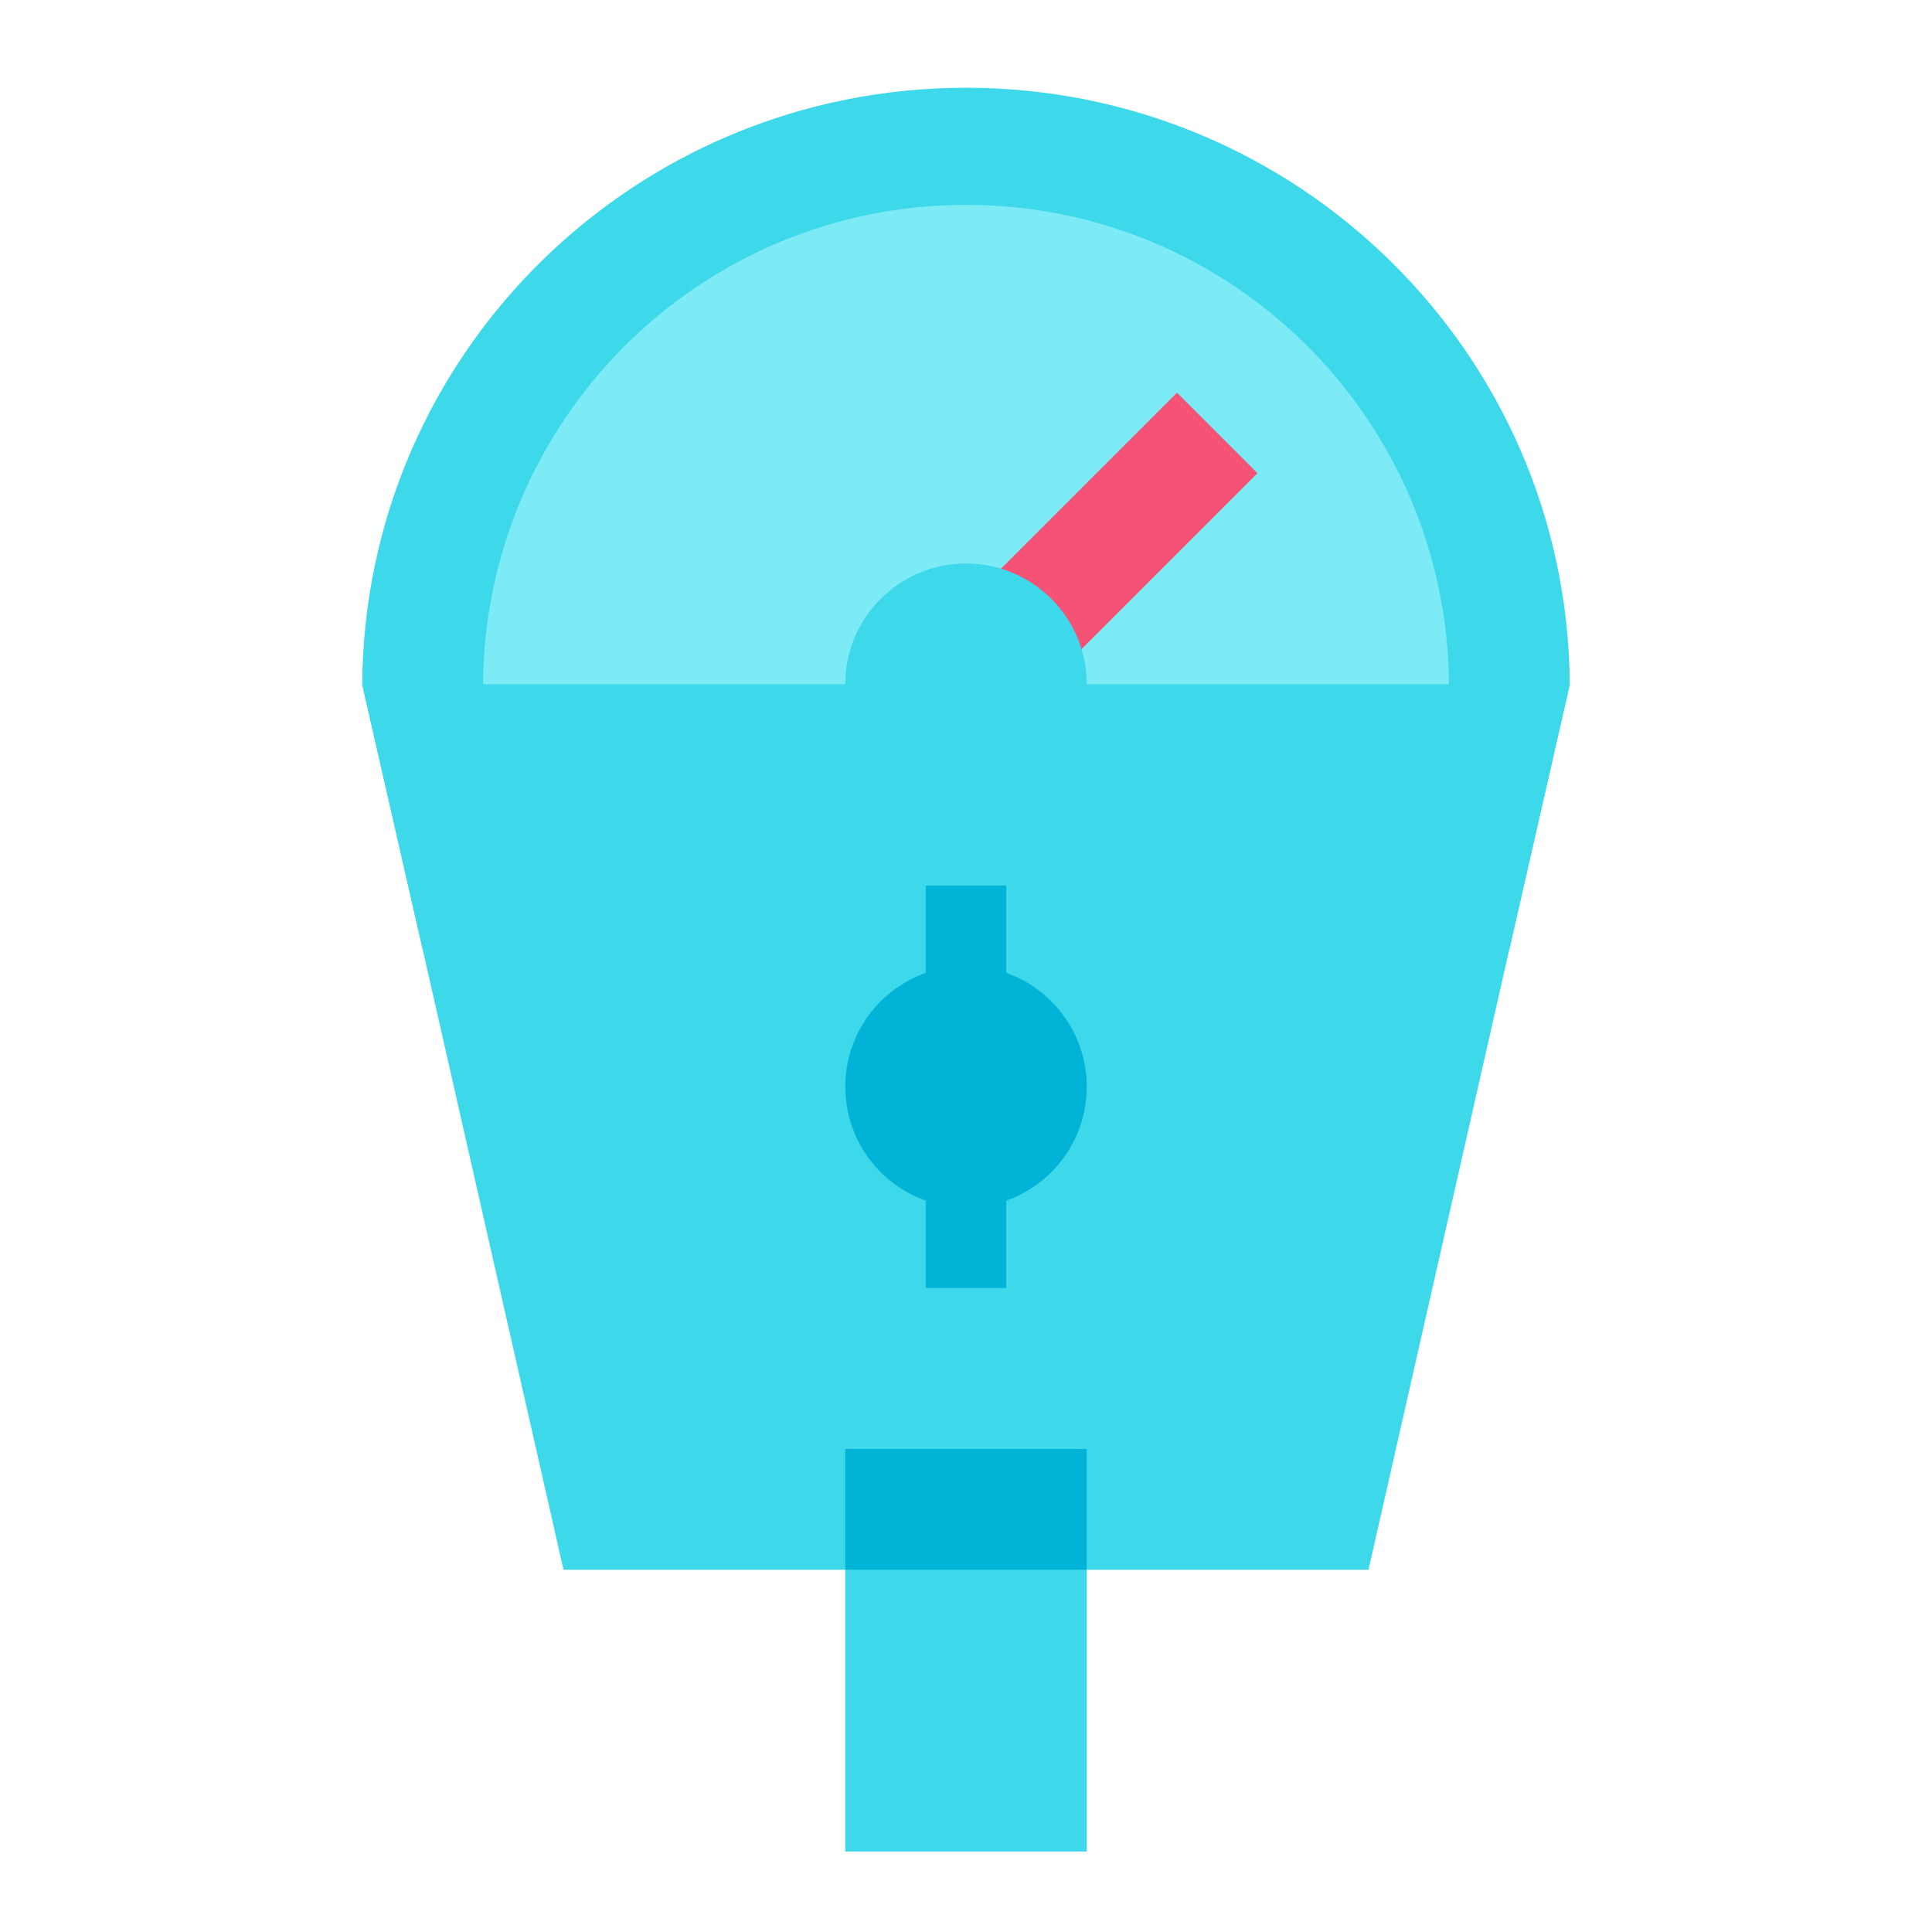
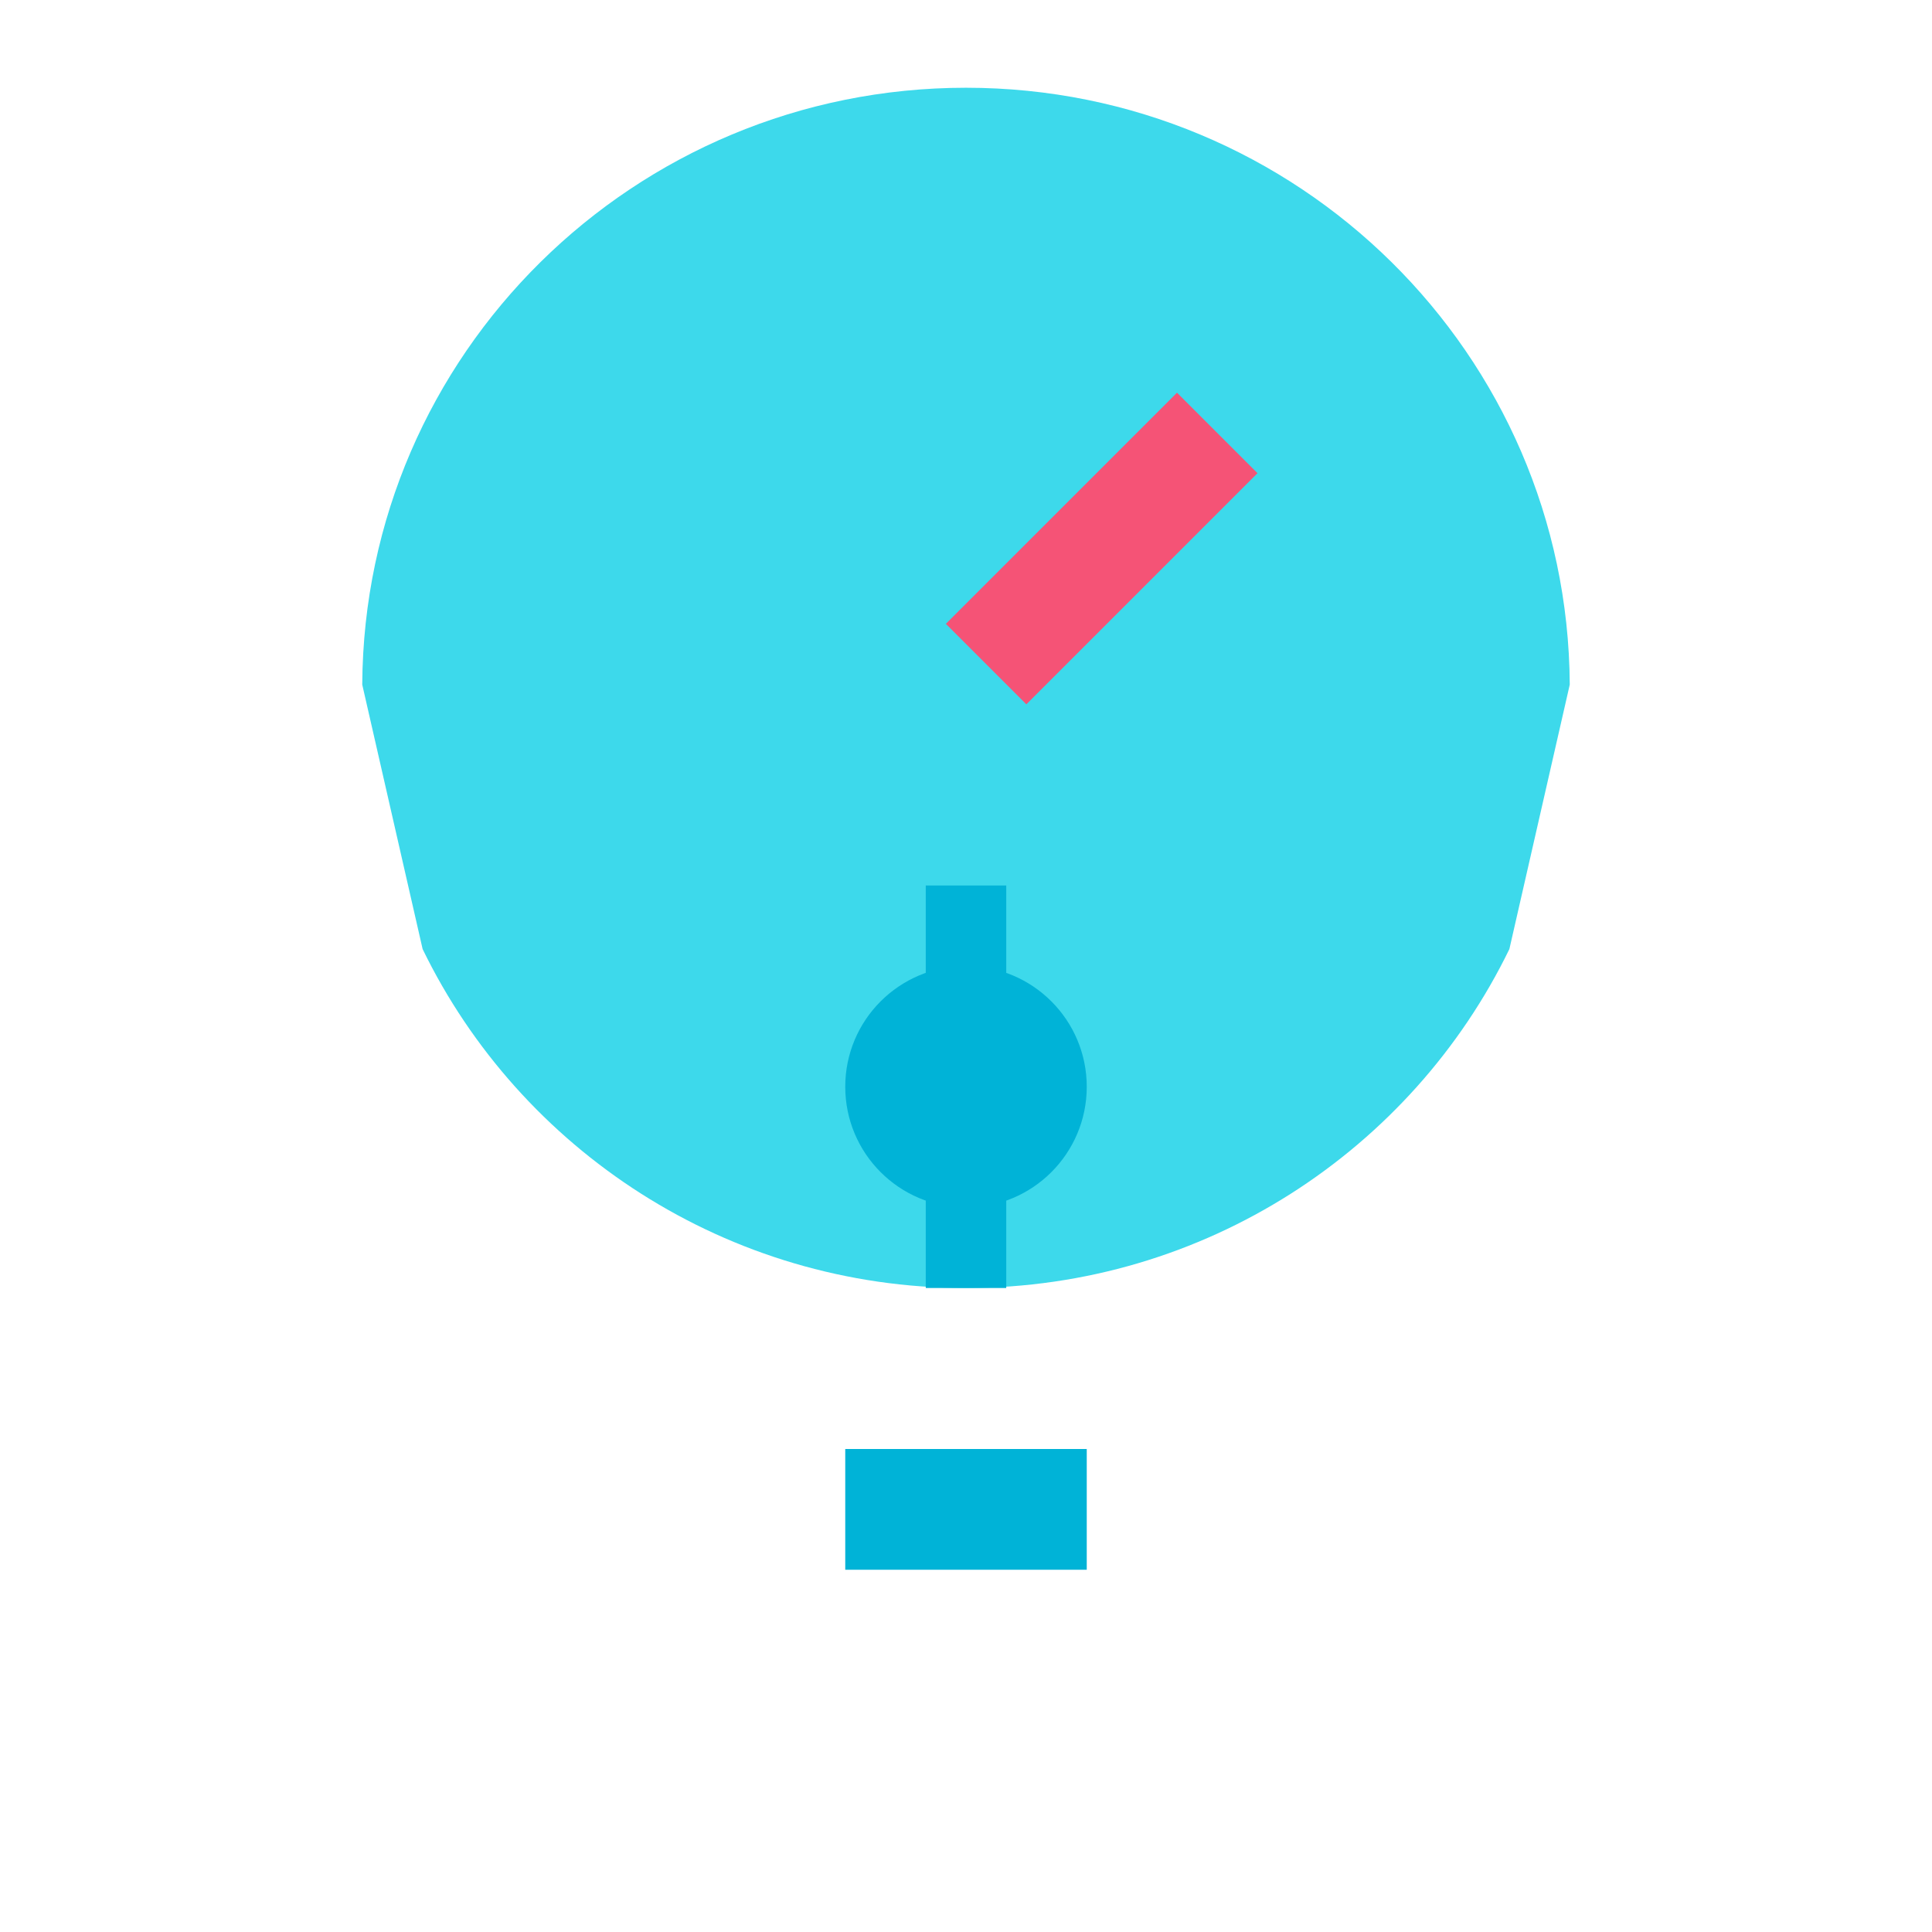
<svg xmlns="http://www.w3.org/2000/svg" viewBox="0 0 48 48" width="50px" height="50px">
-   <rect width="6" height="9" x="21" y="37" fill="#3dd9eb" />
  <path fill="#3dd9eb" d="M39,17v0.01l-1.5,6.57C35.08,28.56,29.94,32,24,32s-11.08-3.44-13.5-8.42L9,17.01V17 C9.05,8.8,15.75,2.18,24,2.18S38.95,8.8,39,17z" />
-   <polygon fill="#3dd9eb" points="39,17 39,17.01 37.5,23.58 34,39 14,39 10.5,23.58 9,17.01 9,17" />
  <rect width="2" height="10" x="23" y="22" fill="#00b3d7" />
  <circle cx="24" cy="27" r="3" fill="#00b3d7" />
-   <path fill="#7debf5" d="M36,17H12c0.05-6.59,5.4-11.91,12-11.91S35.95,10.41,36,17z" />
  <rect width="2.828" height="8.121" x="25.957" y="9.568" fill="#f55376" transform="rotate(45.001 27.372 13.628)" />
-   <circle cx="24" cy="17" r="3" fill="#3dd9eb" />
  <rect width="6" height="3" x="21" y="36" fill="#00b3d7" />
</svg>